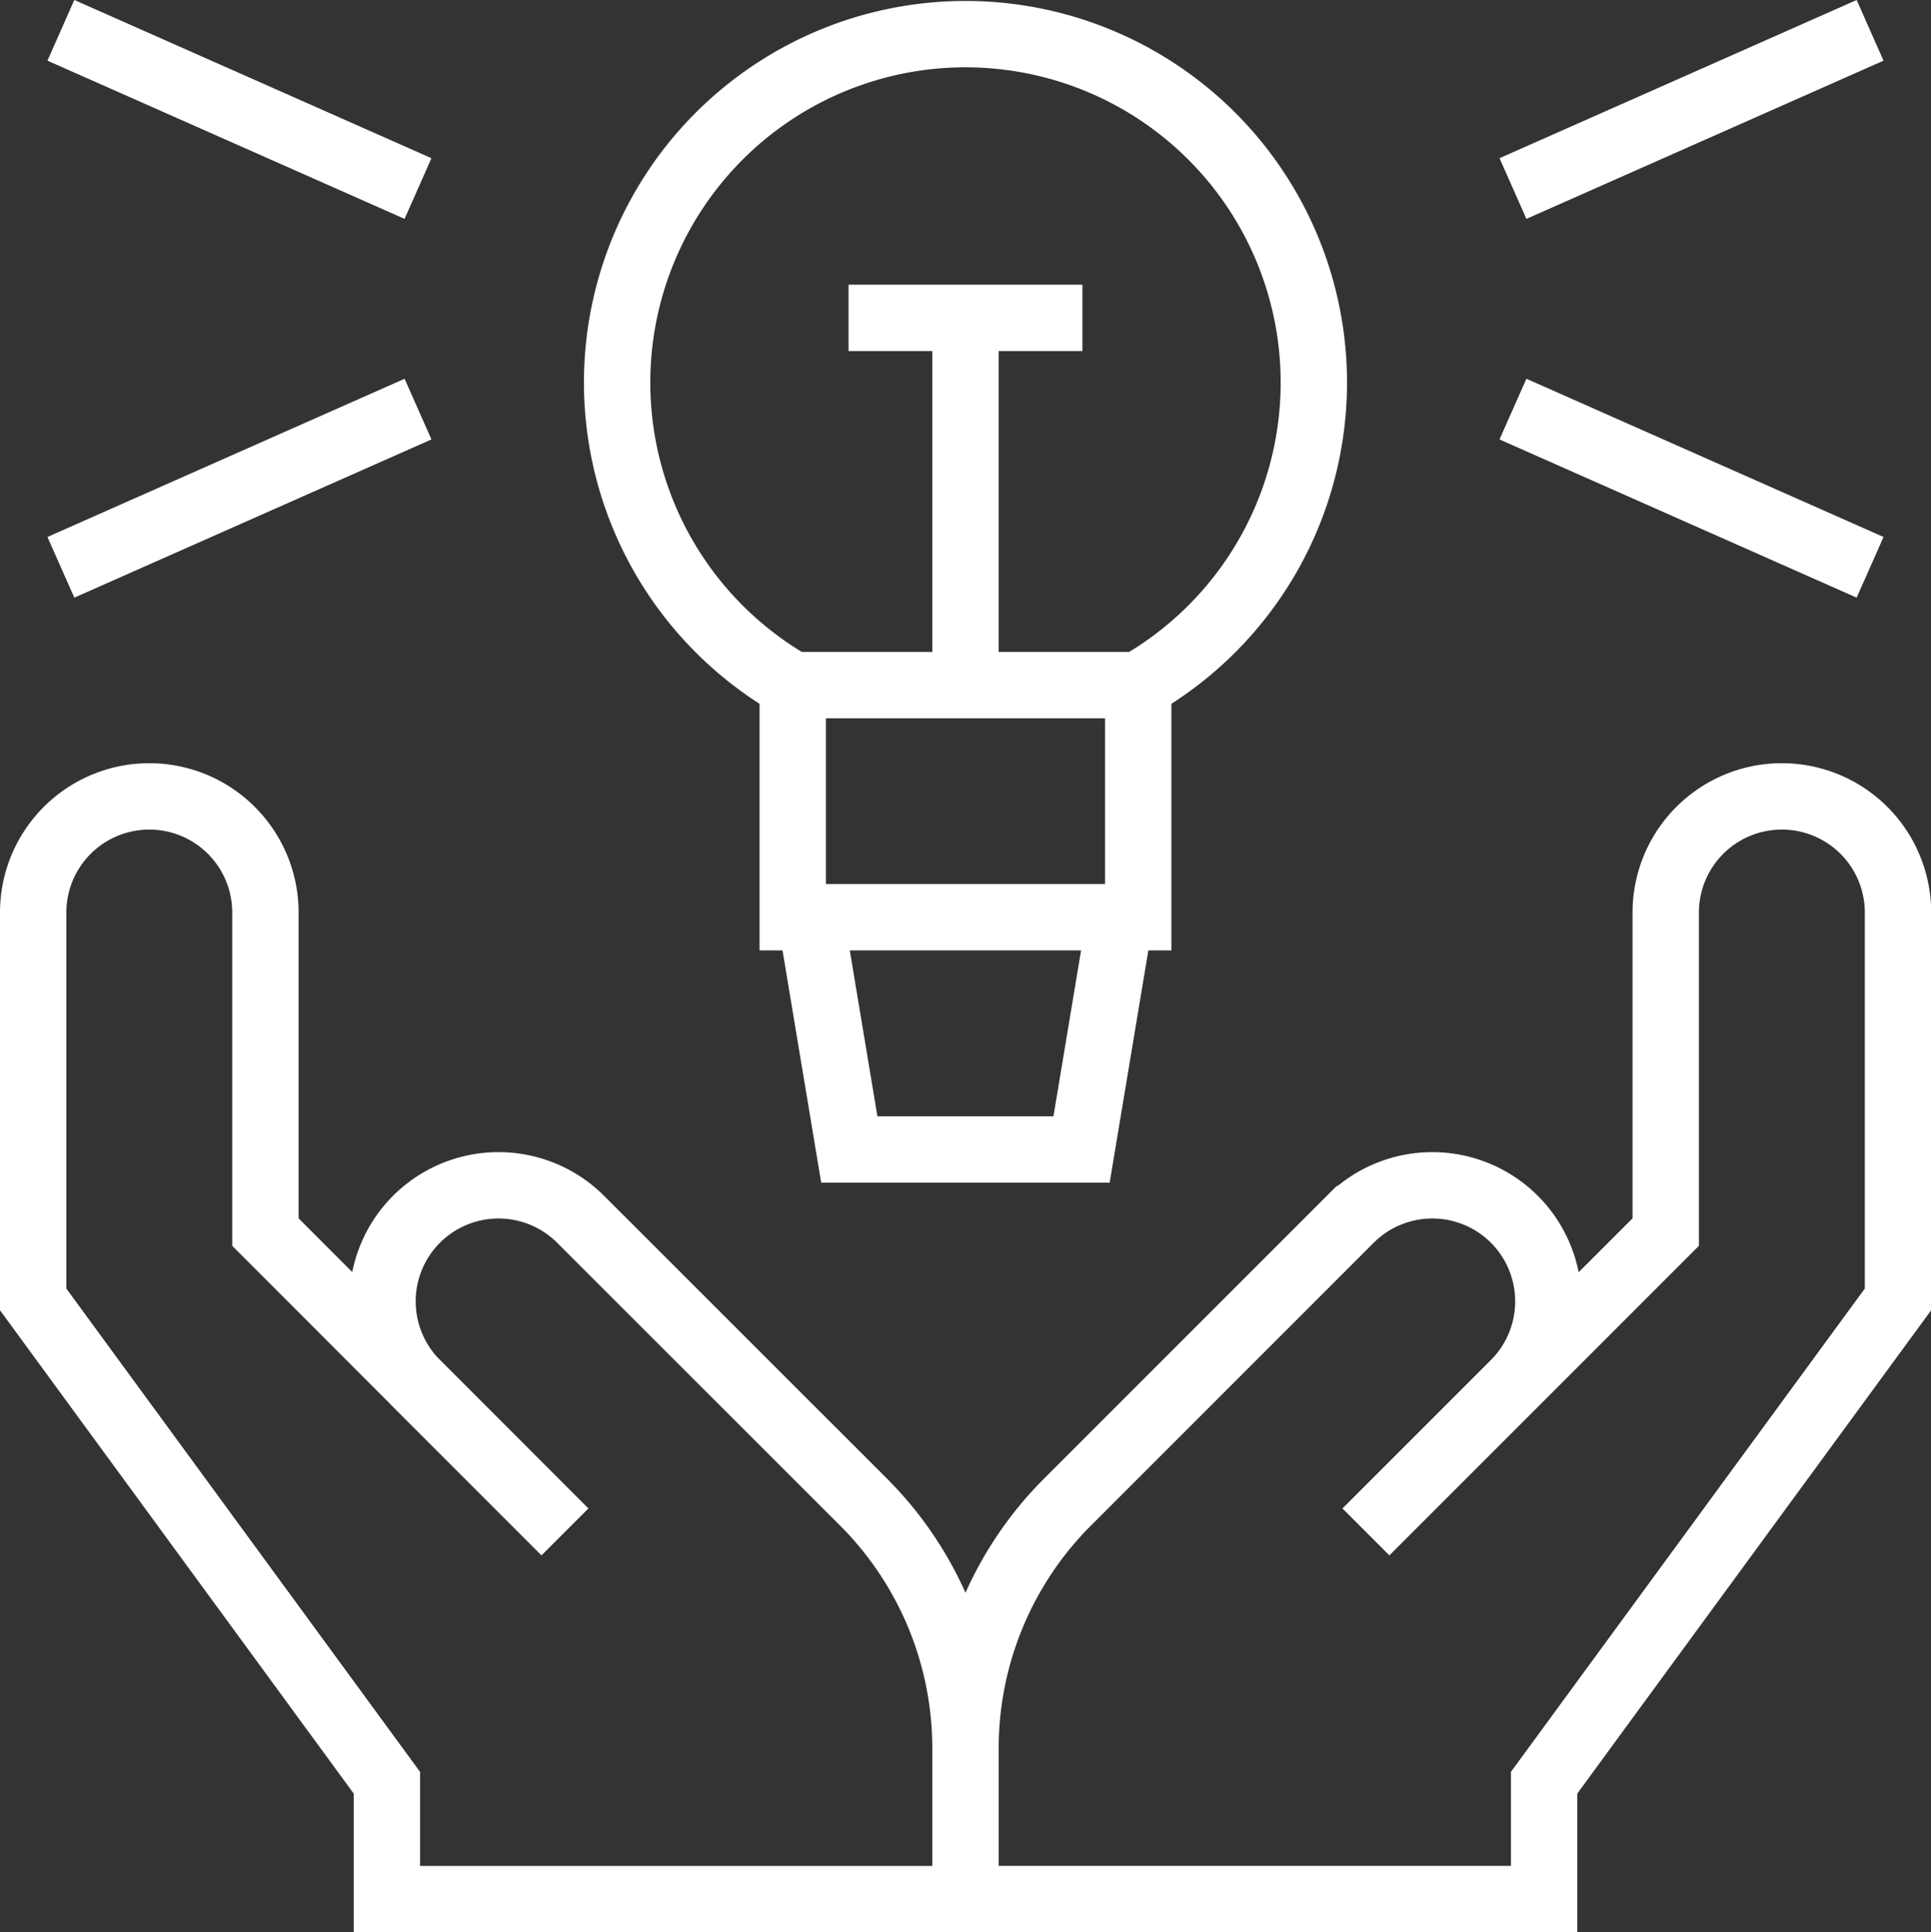
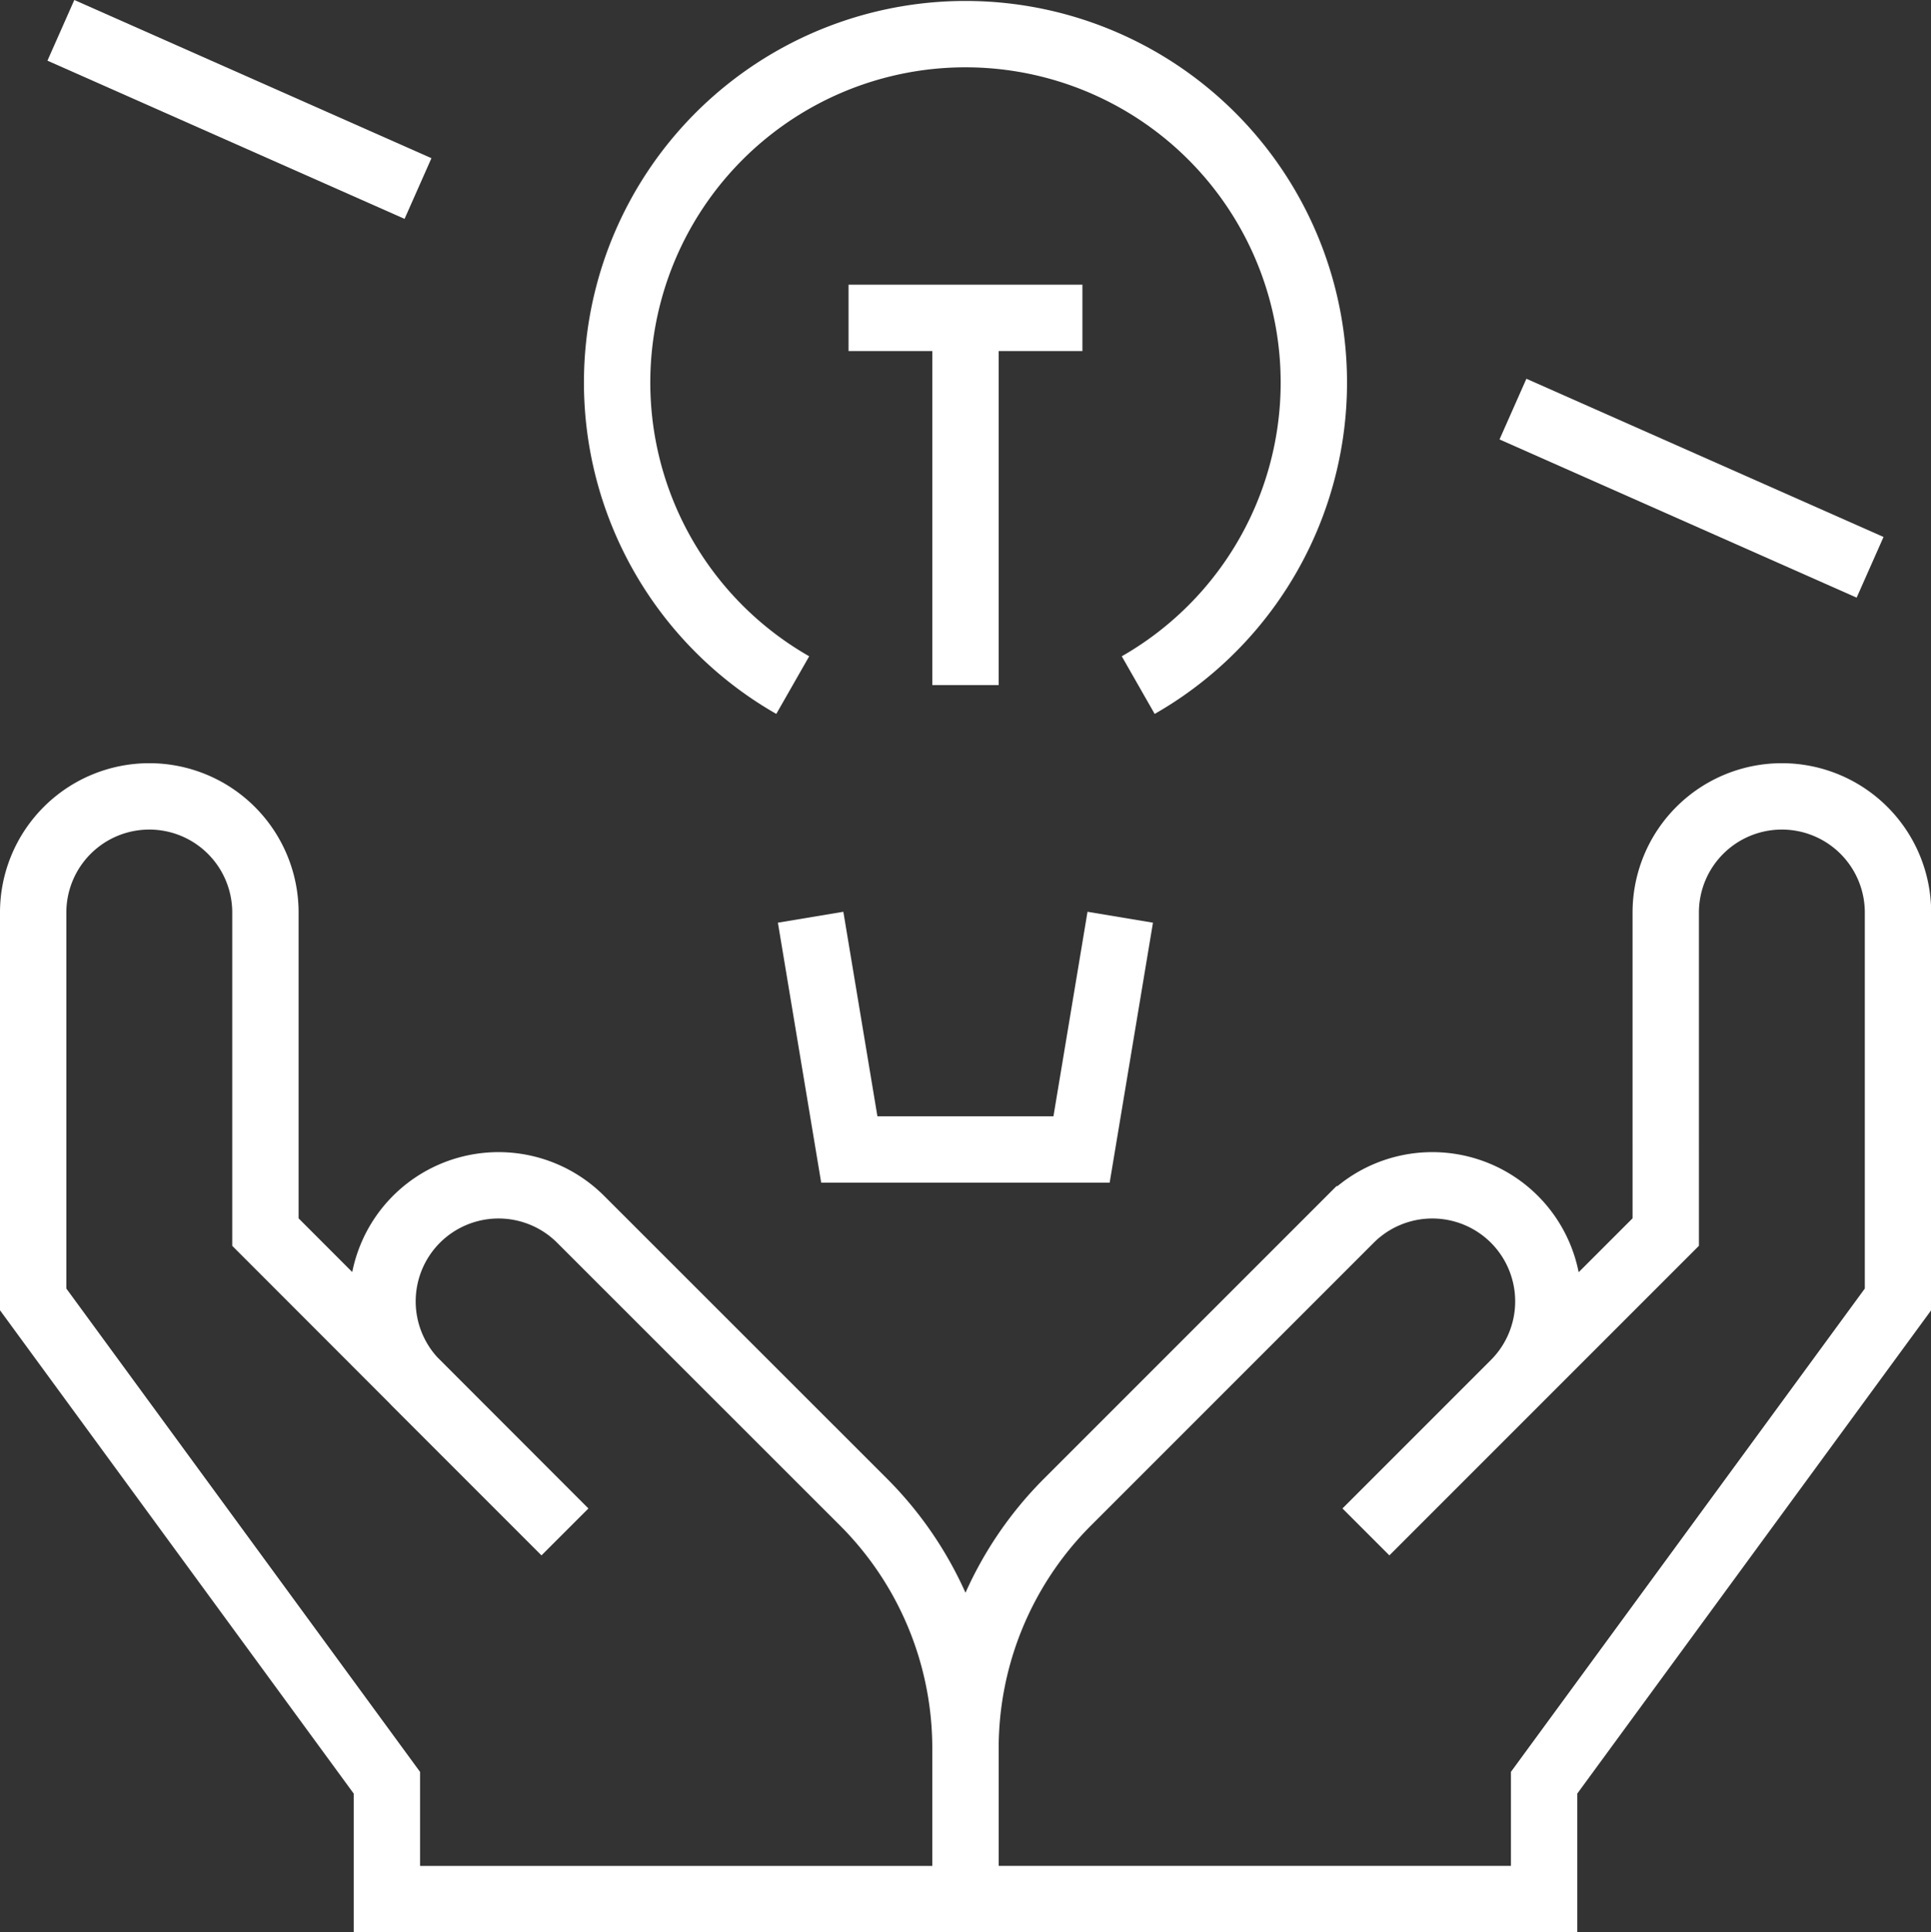
<svg xmlns="http://www.w3.org/2000/svg" width="58.202" height="58.233" viewBox="0 0 58.202 58.233">
  <rect x="0" y="0" width="58.202" height="58.233" fill="#333333" stroke="none" />
  <g id="Group_6" data-name="Group 6" transform="translate(-1019 -6720.861)">
    <g id="idea" transform="translate(1020 6721.775)">
      <g id="Group_3" data-name="Group 3" transform="translate(0 23.087)">
        <path id="Path_1" data-name="Path 1" d="M40.027,233.268,31.5,224.745a3.5,3.5,0,0,0-4.947,0h0a3.5,3.5,0,0,0,0,4.947l4.475,4.475L22,225.131V215.5a3.5,3.5,0,0,0-3.5-3.5h0a3.5,3.5,0,0,0-3.5,3.5v11.66l10.661,14.566v3.507H43.1v-4.543A10.494,10.494,0,0,0,40.027,233.268Z" transform="translate(-15 -212)" fill="none" stroke="#fff" stroke-miterlimit="10" stroke-width="2" />
      </g>
      <g id="Group_4" data-name="Group 4" transform="translate(28.101 23.087)">
        <path id="Path_2" data-name="Path 2" d="M259.074,233.268l8.523-8.523a3.5,3.5,0,0,1,4.947,0h0a3.5,3.5,0,0,1,0,4.947l-4.475,4.475,9.037-9.037V215.5a3.5,3.5,0,0,1,3.5-3.5h0a3.5,3.5,0,0,1,3.5,3.5v11.66L273.44,241.725v3.507H256v-4.543A10.494,10.494,0,0,1,259.074,233.268Z" transform="translate(-256 -212)" fill="none" stroke="#fff" stroke-miterlimit="10" stroke-width="2" />
      </g>
      <g id="Group_5" data-name="Group 5" transform="translate(17.603 0.117)">
-         <rect id="Rectangle_15" data-name="Rectangle 15" width="10.413" height="6.996" transform="translate(5.291 19.616)" fill="none" stroke="#fff" stroke-miterlimit="10" stroke-width="2" />
        <path id="Path_3" data-name="Path 3" d="M225.328,243.228l-1.166,7h-7l-1.166-7" transform="translate(-210.166 -216.616)" fill="none" stroke="#fff" stroke-miterlimit="10" stroke-width="2" />
        <path id="Path_4" data-name="Path 4" d="M171.258,34.616a10.5,10.5,0,1,1,10.413,0" transform="translate(-165.967 -15)" fill="none" stroke="#fff" stroke-miterlimit="10" stroke-width="2" />
        <line id="Line_1" data-name="Line 1" y1="11.066" transform="translate(10.498 8.549)" fill="none" stroke="#fff" stroke-miterlimit="10" stroke-width="2" />
        <line id="Line_2" data-name="Line 2" x2="7.049" transform="translate(6.973 8.549)" fill="none" stroke="#fff" stroke-miterlimit="10" stroke-width="2" />
      </g>
-       <line id="Line_3" data-name="Line 3" y1="4.768" x2="10.764" transform="translate(44.602)" fill="none" stroke="#fff" stroke-miterlimit="10" stroke-width="2" />
      <line id="Line_4" data-name="Line 4" x1="10.764" y1="4.768" transform="translate(44.602 11.415)" fill="none" stroke="#fff" stroke-miterlimit="10" stroke-width="2" />
      <line id="Line_5" data-name="Line 5" x1="10.764" y1="4.768" transform="translate(0.835)" fill="none" stroke="#fff" stroke-miterlimit="10" stroke-width="2" />
-       <line id="Line_6" data-name="Line 6" y1="4.768" x2="10.764" transform="translate(0.835 11.415)" fill="none" stroke="#fff" stroke-miterlimit="10" stroke-width="2" />
    </g>
  </g>
</svg>